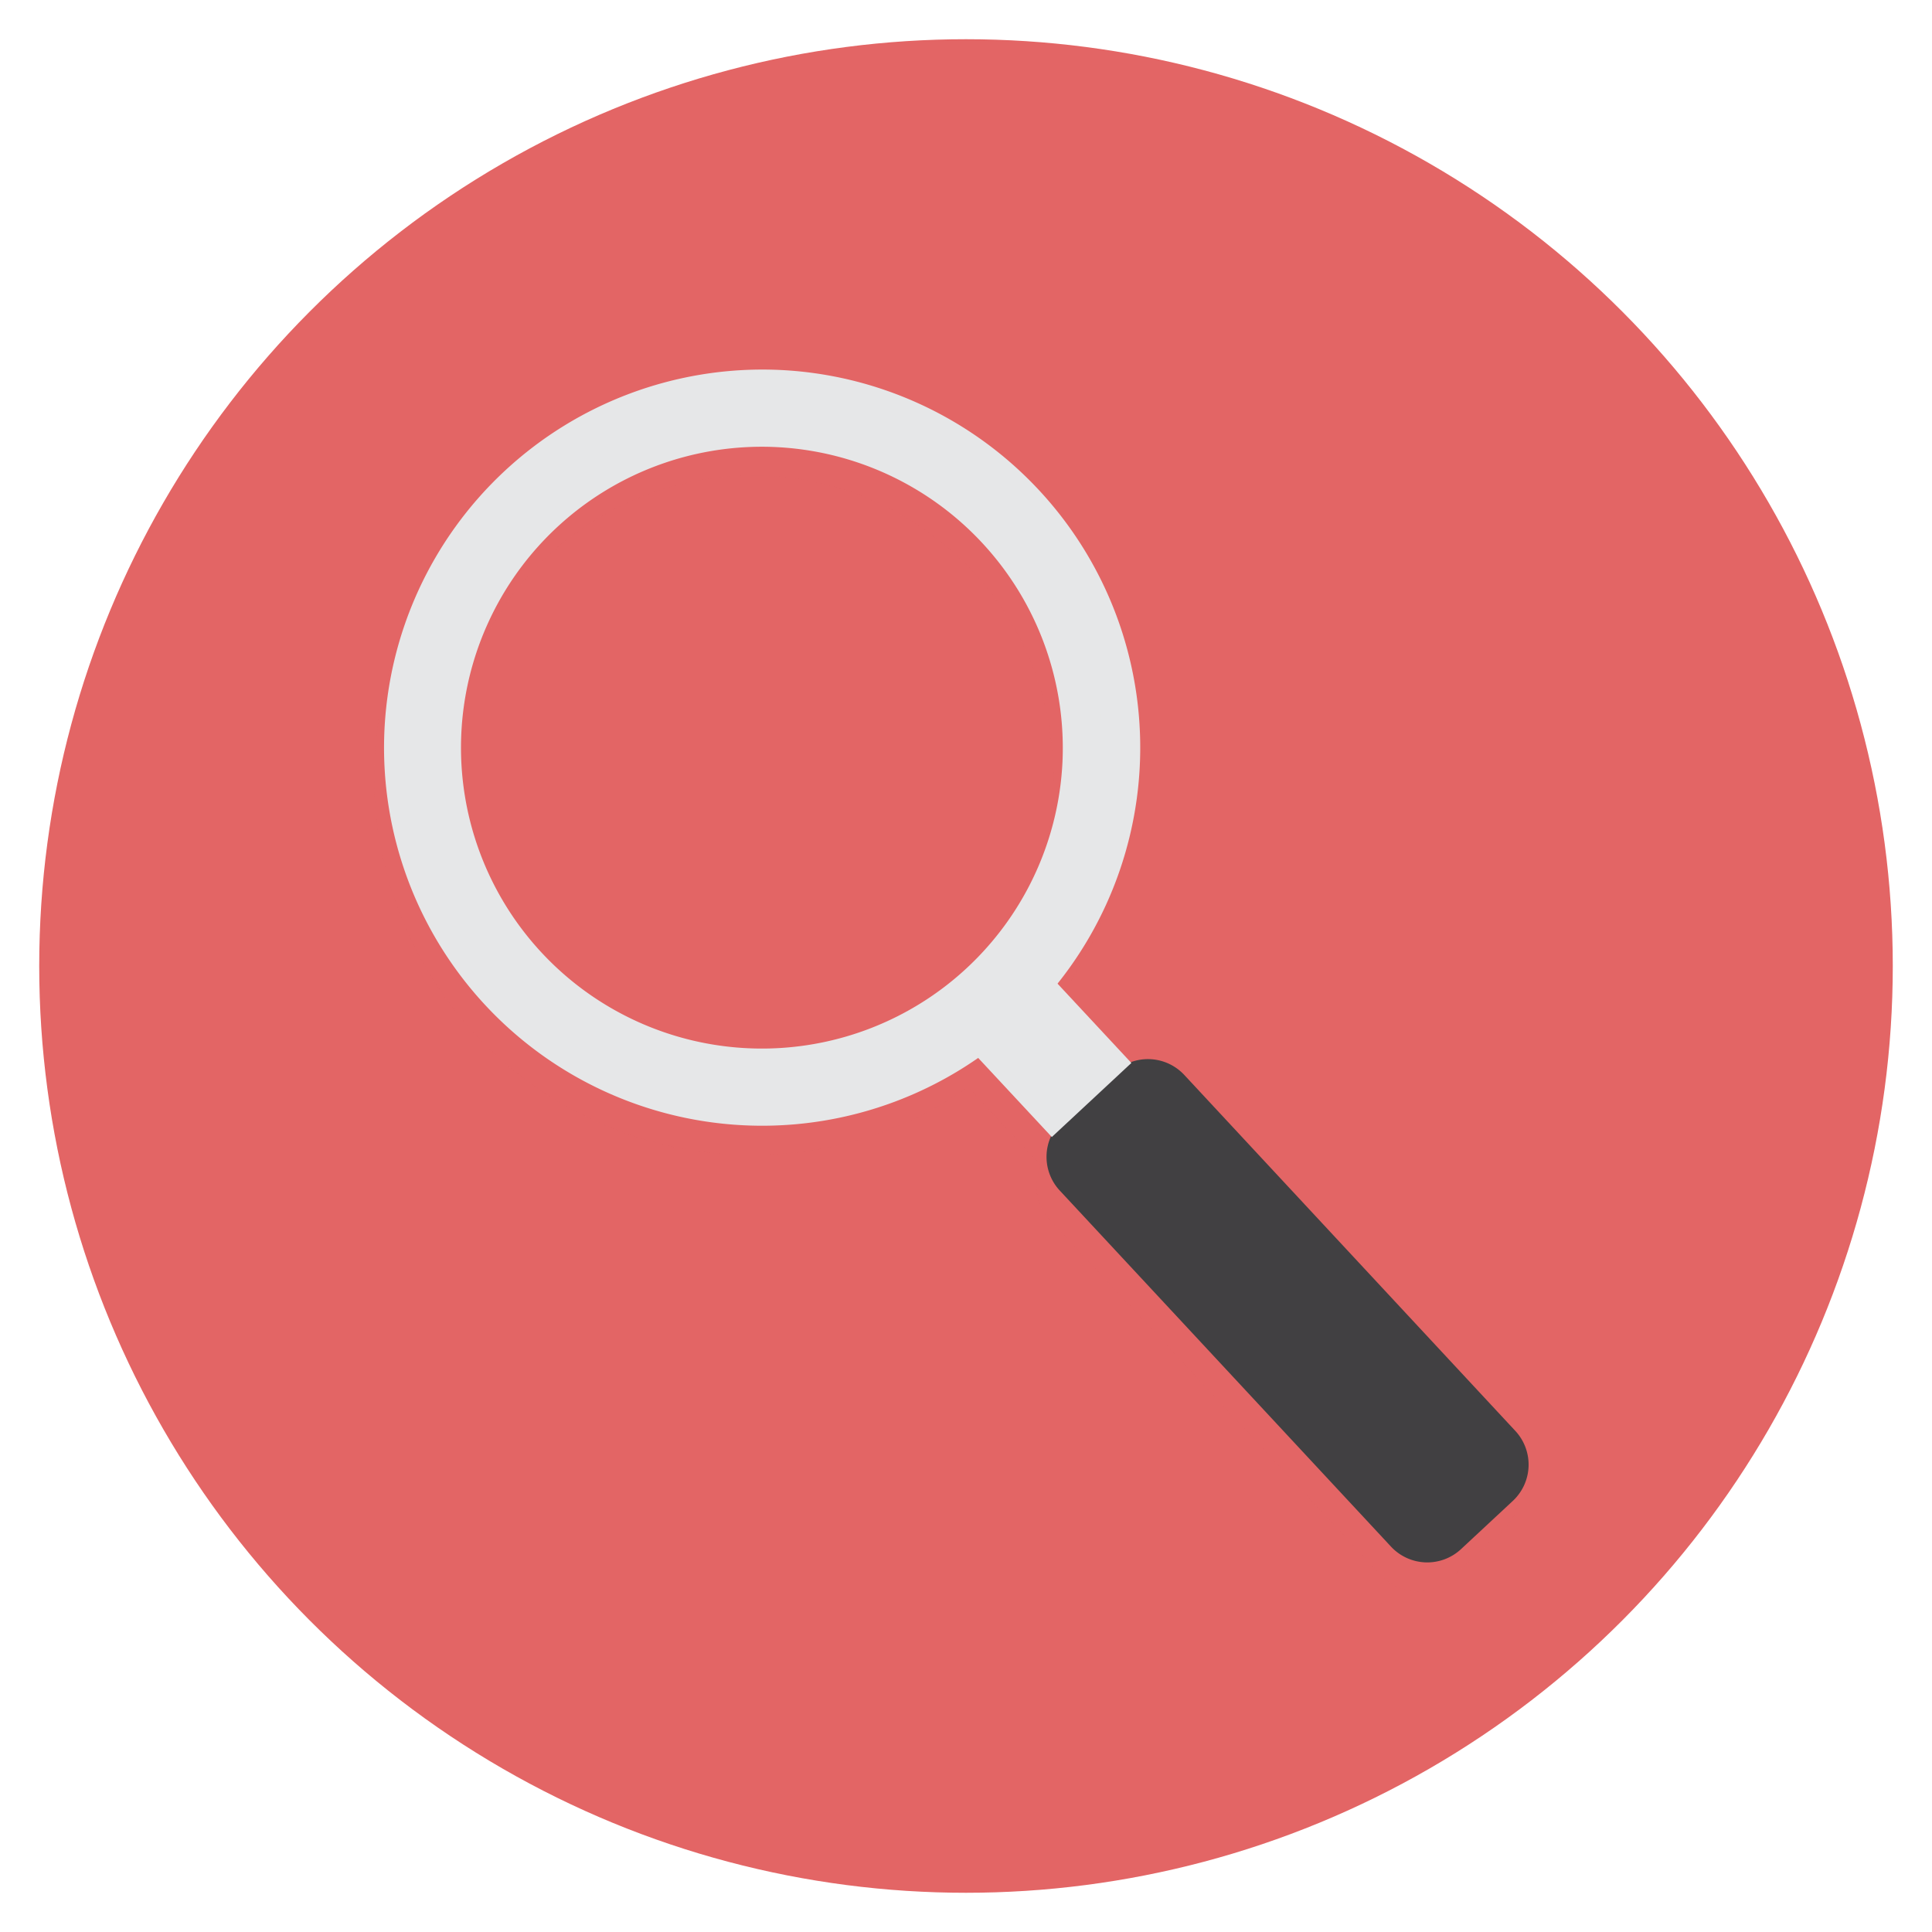
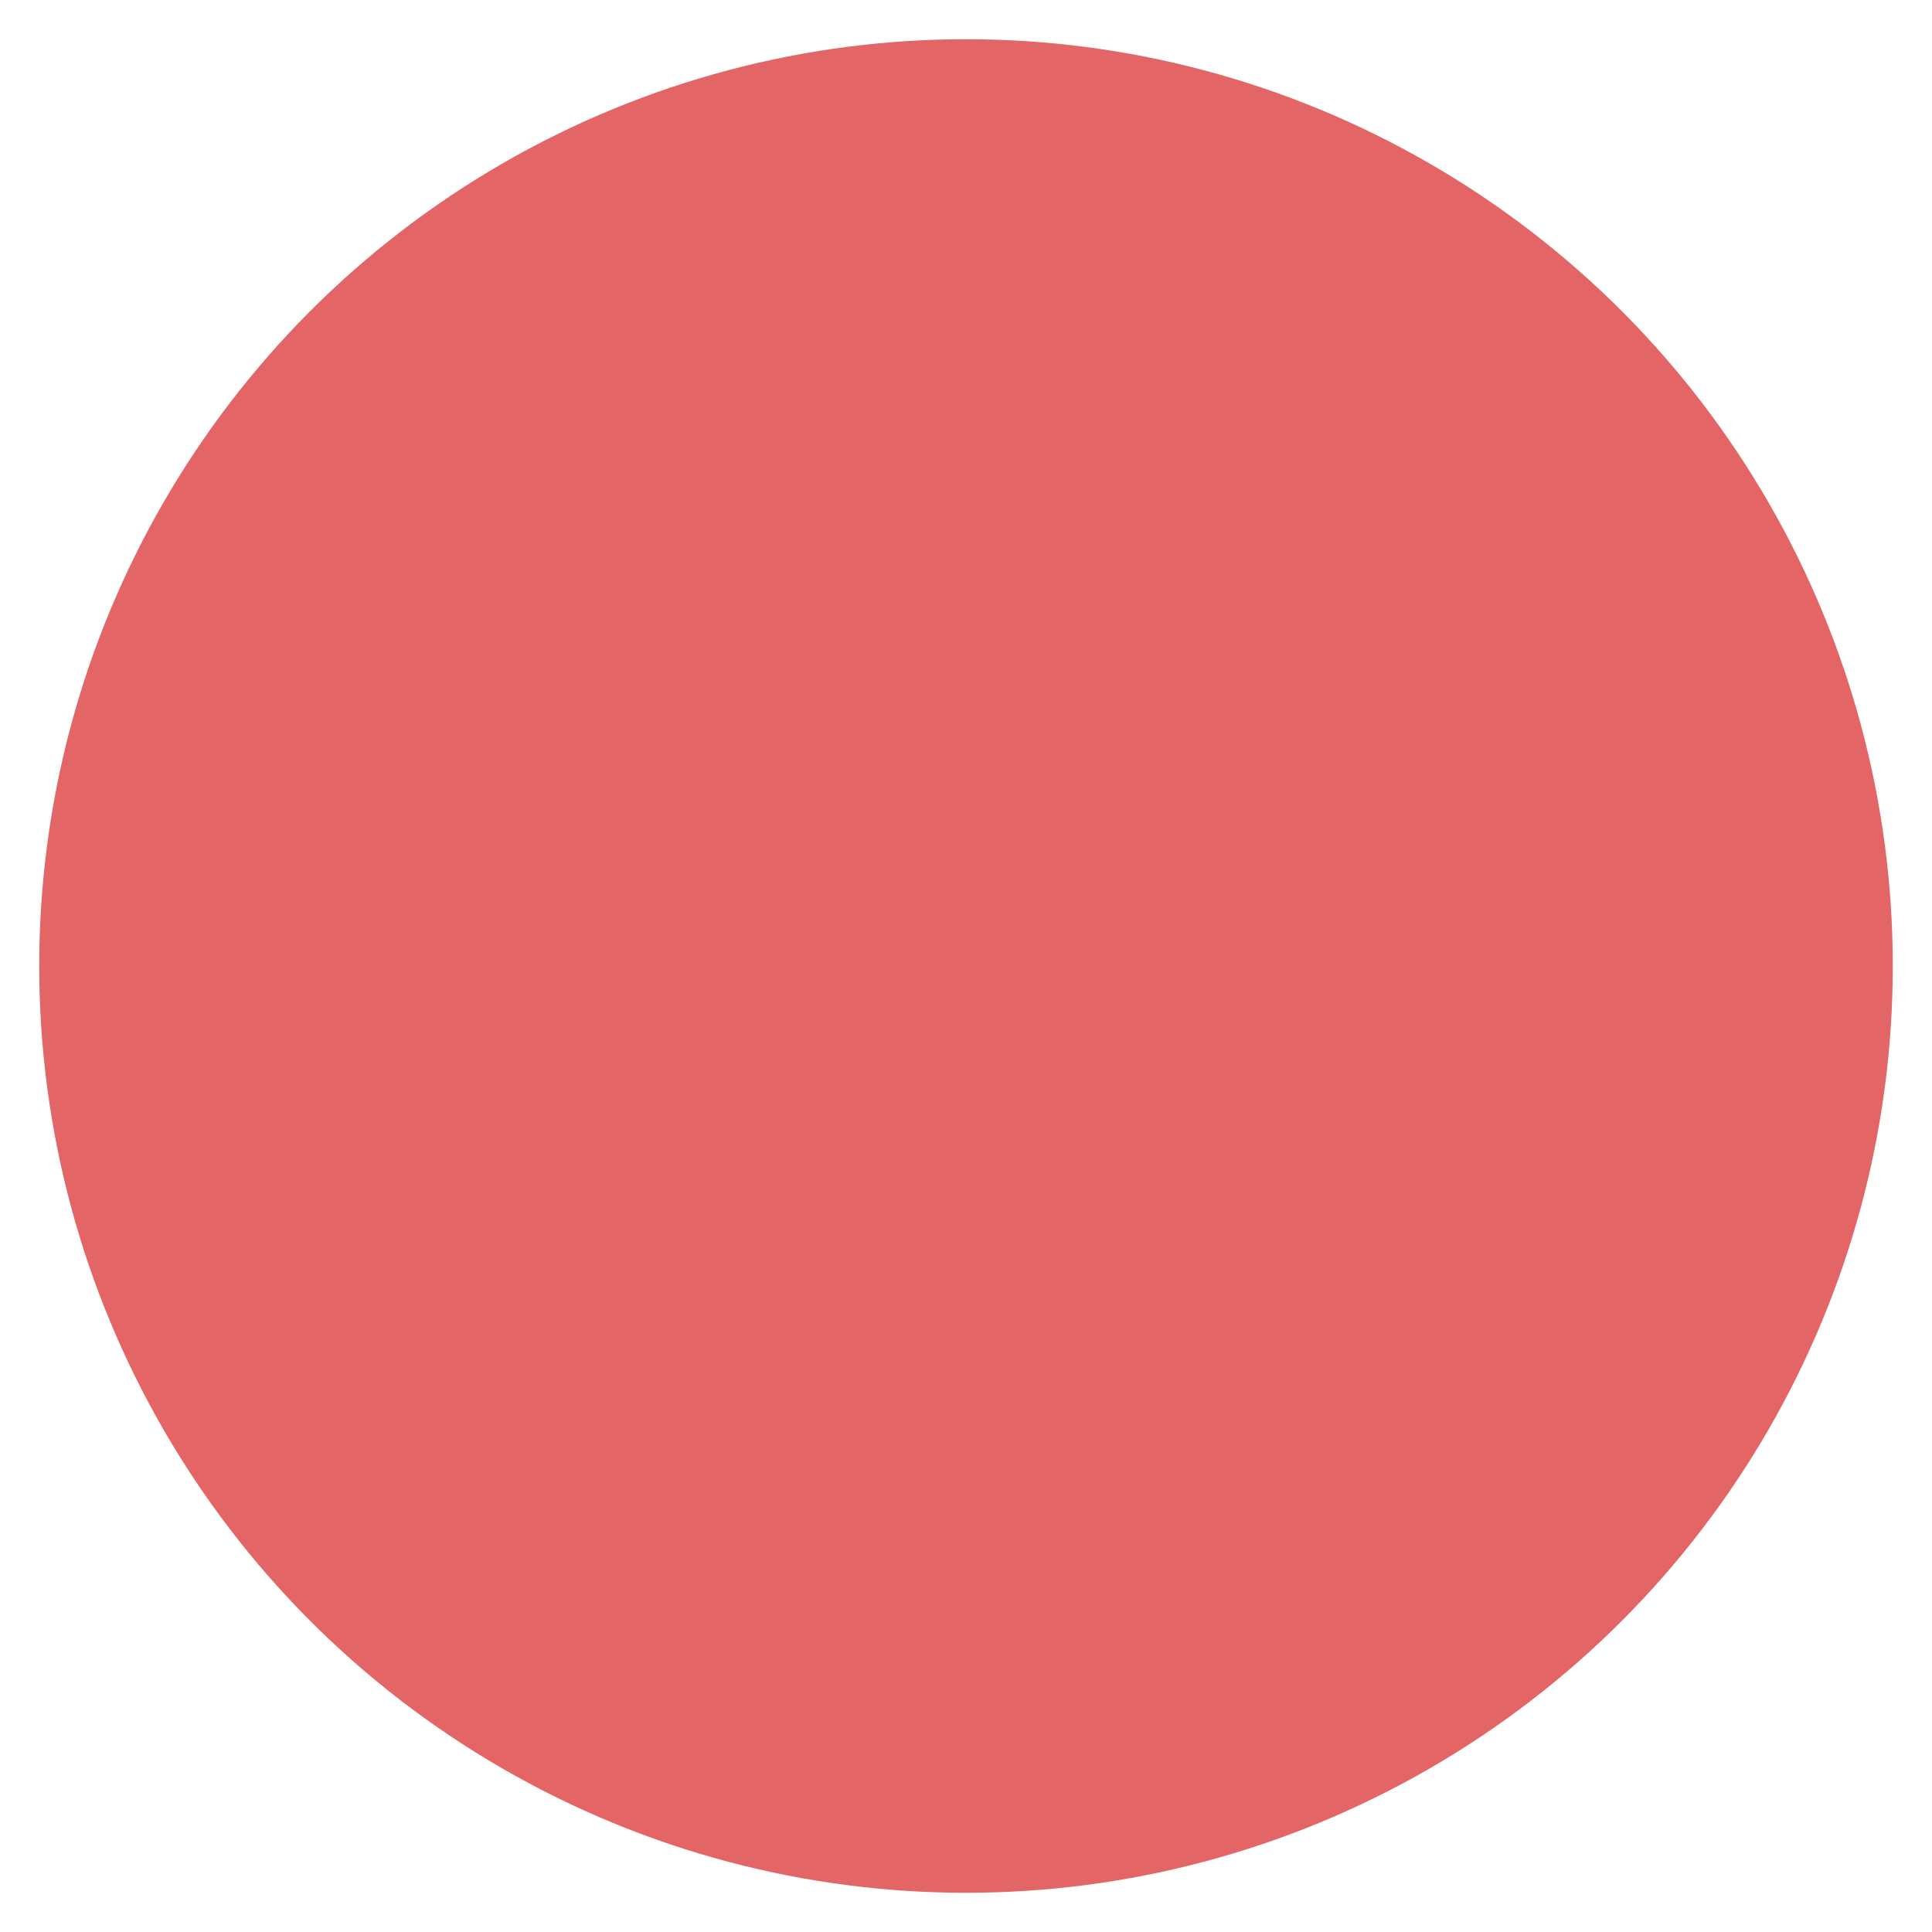
<svg xmlns="http://www.w3.org/2000/svg" viewBox="0 0 200 200">
  <g style="isolation:isolate">
    <circle cx="100" cy="100" r="95.94" fill="#e36565" />
-     <path d="M155.87 151.13l-34.29-36.87A5.12 5.12 0 00116 113l-7.56-8.13a38.79 38.79 0 008.55-23 39.14 39.14 0 10-40.53 37.69h1.45a38.78 38.78 0 0022.32-7l7.54 8.11a5.1 5.1 0 00.9 5.62L143 163.11a5.13 5.13 0 007.24.26l5.37-5a5.13 5.13 0 00.26-7.24zm-79.1-39.6a31.15 31.15 0 011.1-62.28h1.15a31.15 31.15 0 11-2.25 62.26z" style="mix-blend-mode:multiply" opacity=".2" fill="#e36565" />
-     <path d="M114.27 112l-3.27 3-8.58-9.22a37 37 0 003.24-3zm-14.14-4.44l8.92 9.59a5.12 5.12 0 00.66 6.1L144 160.11a5.13 5.13 0 007.24.26l5.37-5a5.13 5.13 0 00.26-7.24l-34.29-36.87a5.14 5.14 0 00-6-1.1l-8.92-9.59z" fill="#414042" />
-     <path fill="#e6e7e8" stroke="#e6e7e8" stroke-miterlimit="10" d="M99.99 107.416l7.503-6.984 8.92 9.581-7.503 6.984z" />
-     <path d="M112 78.6a33.15 33.15 0 11-31.9-34.33A33.19 33.19 0 01112 78.6zm-70.22-2.54a37.14 37.14 0 1038.47-35.78 37.18 37.18 0 00-38.47 35.78z" stroke-width="4" fill="#e6e7e8" stroke="#e6e7e8" stroke-miterlimit="10" />
  </g>
</svg>